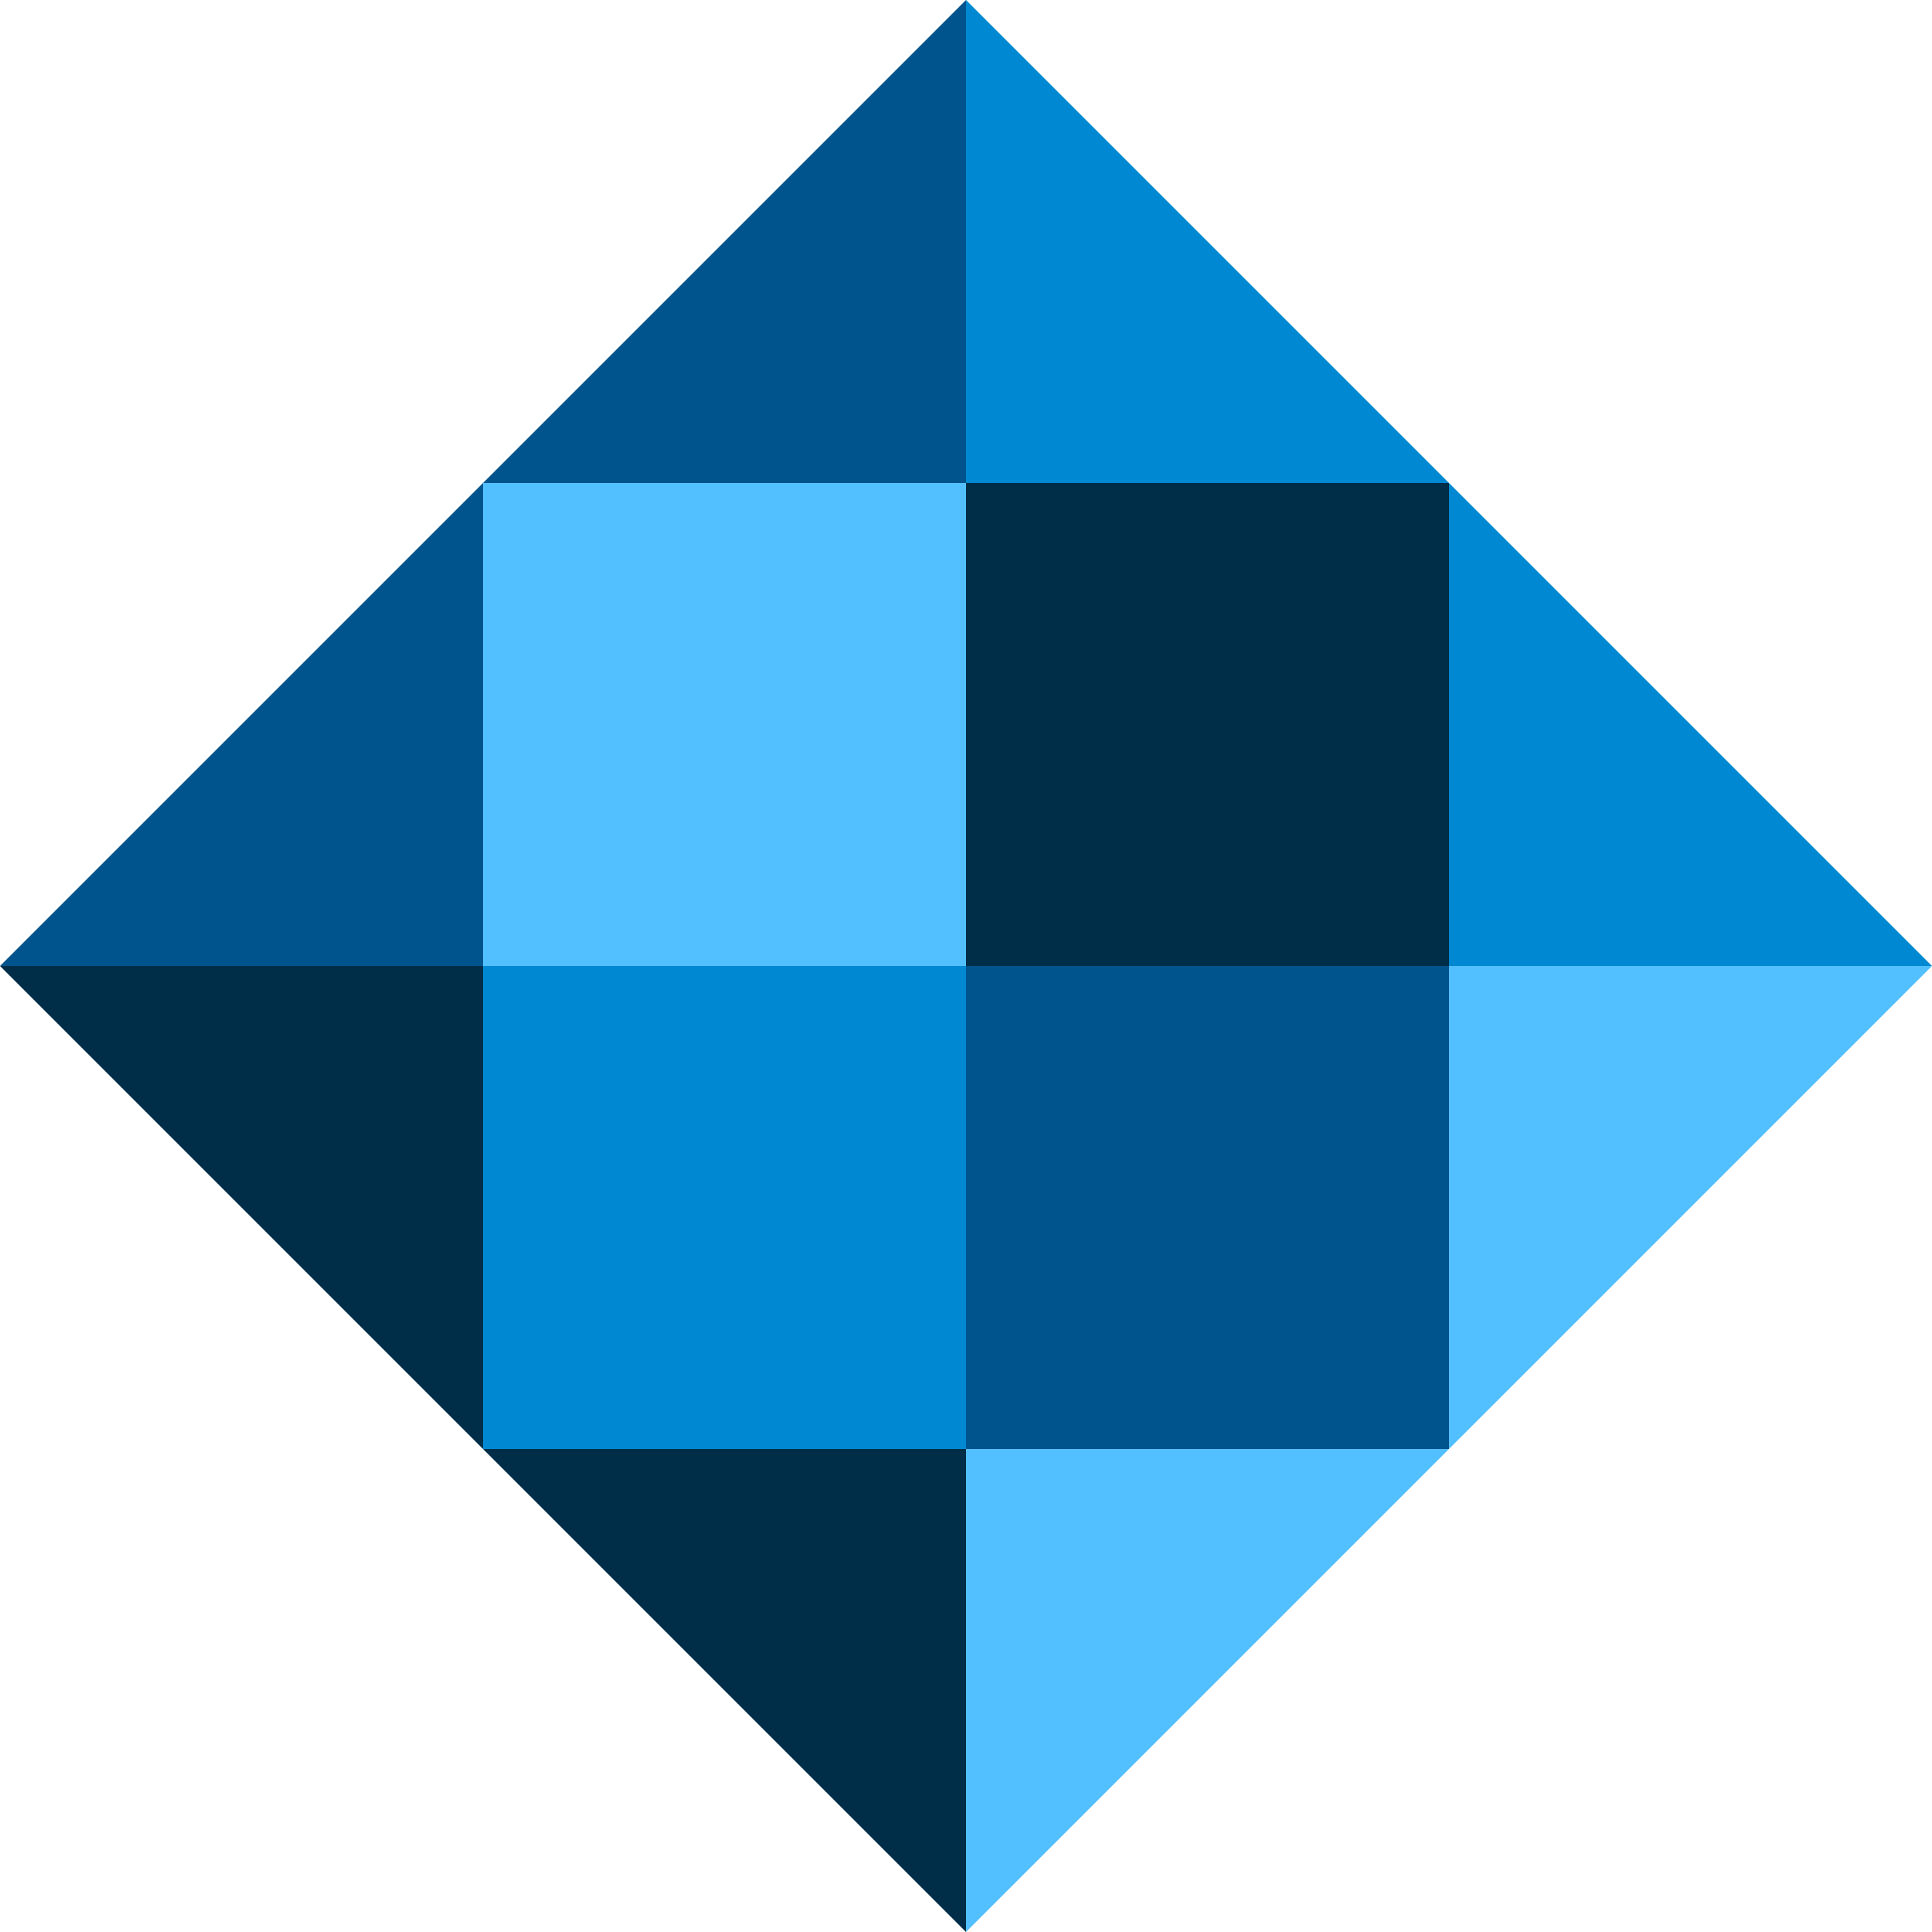
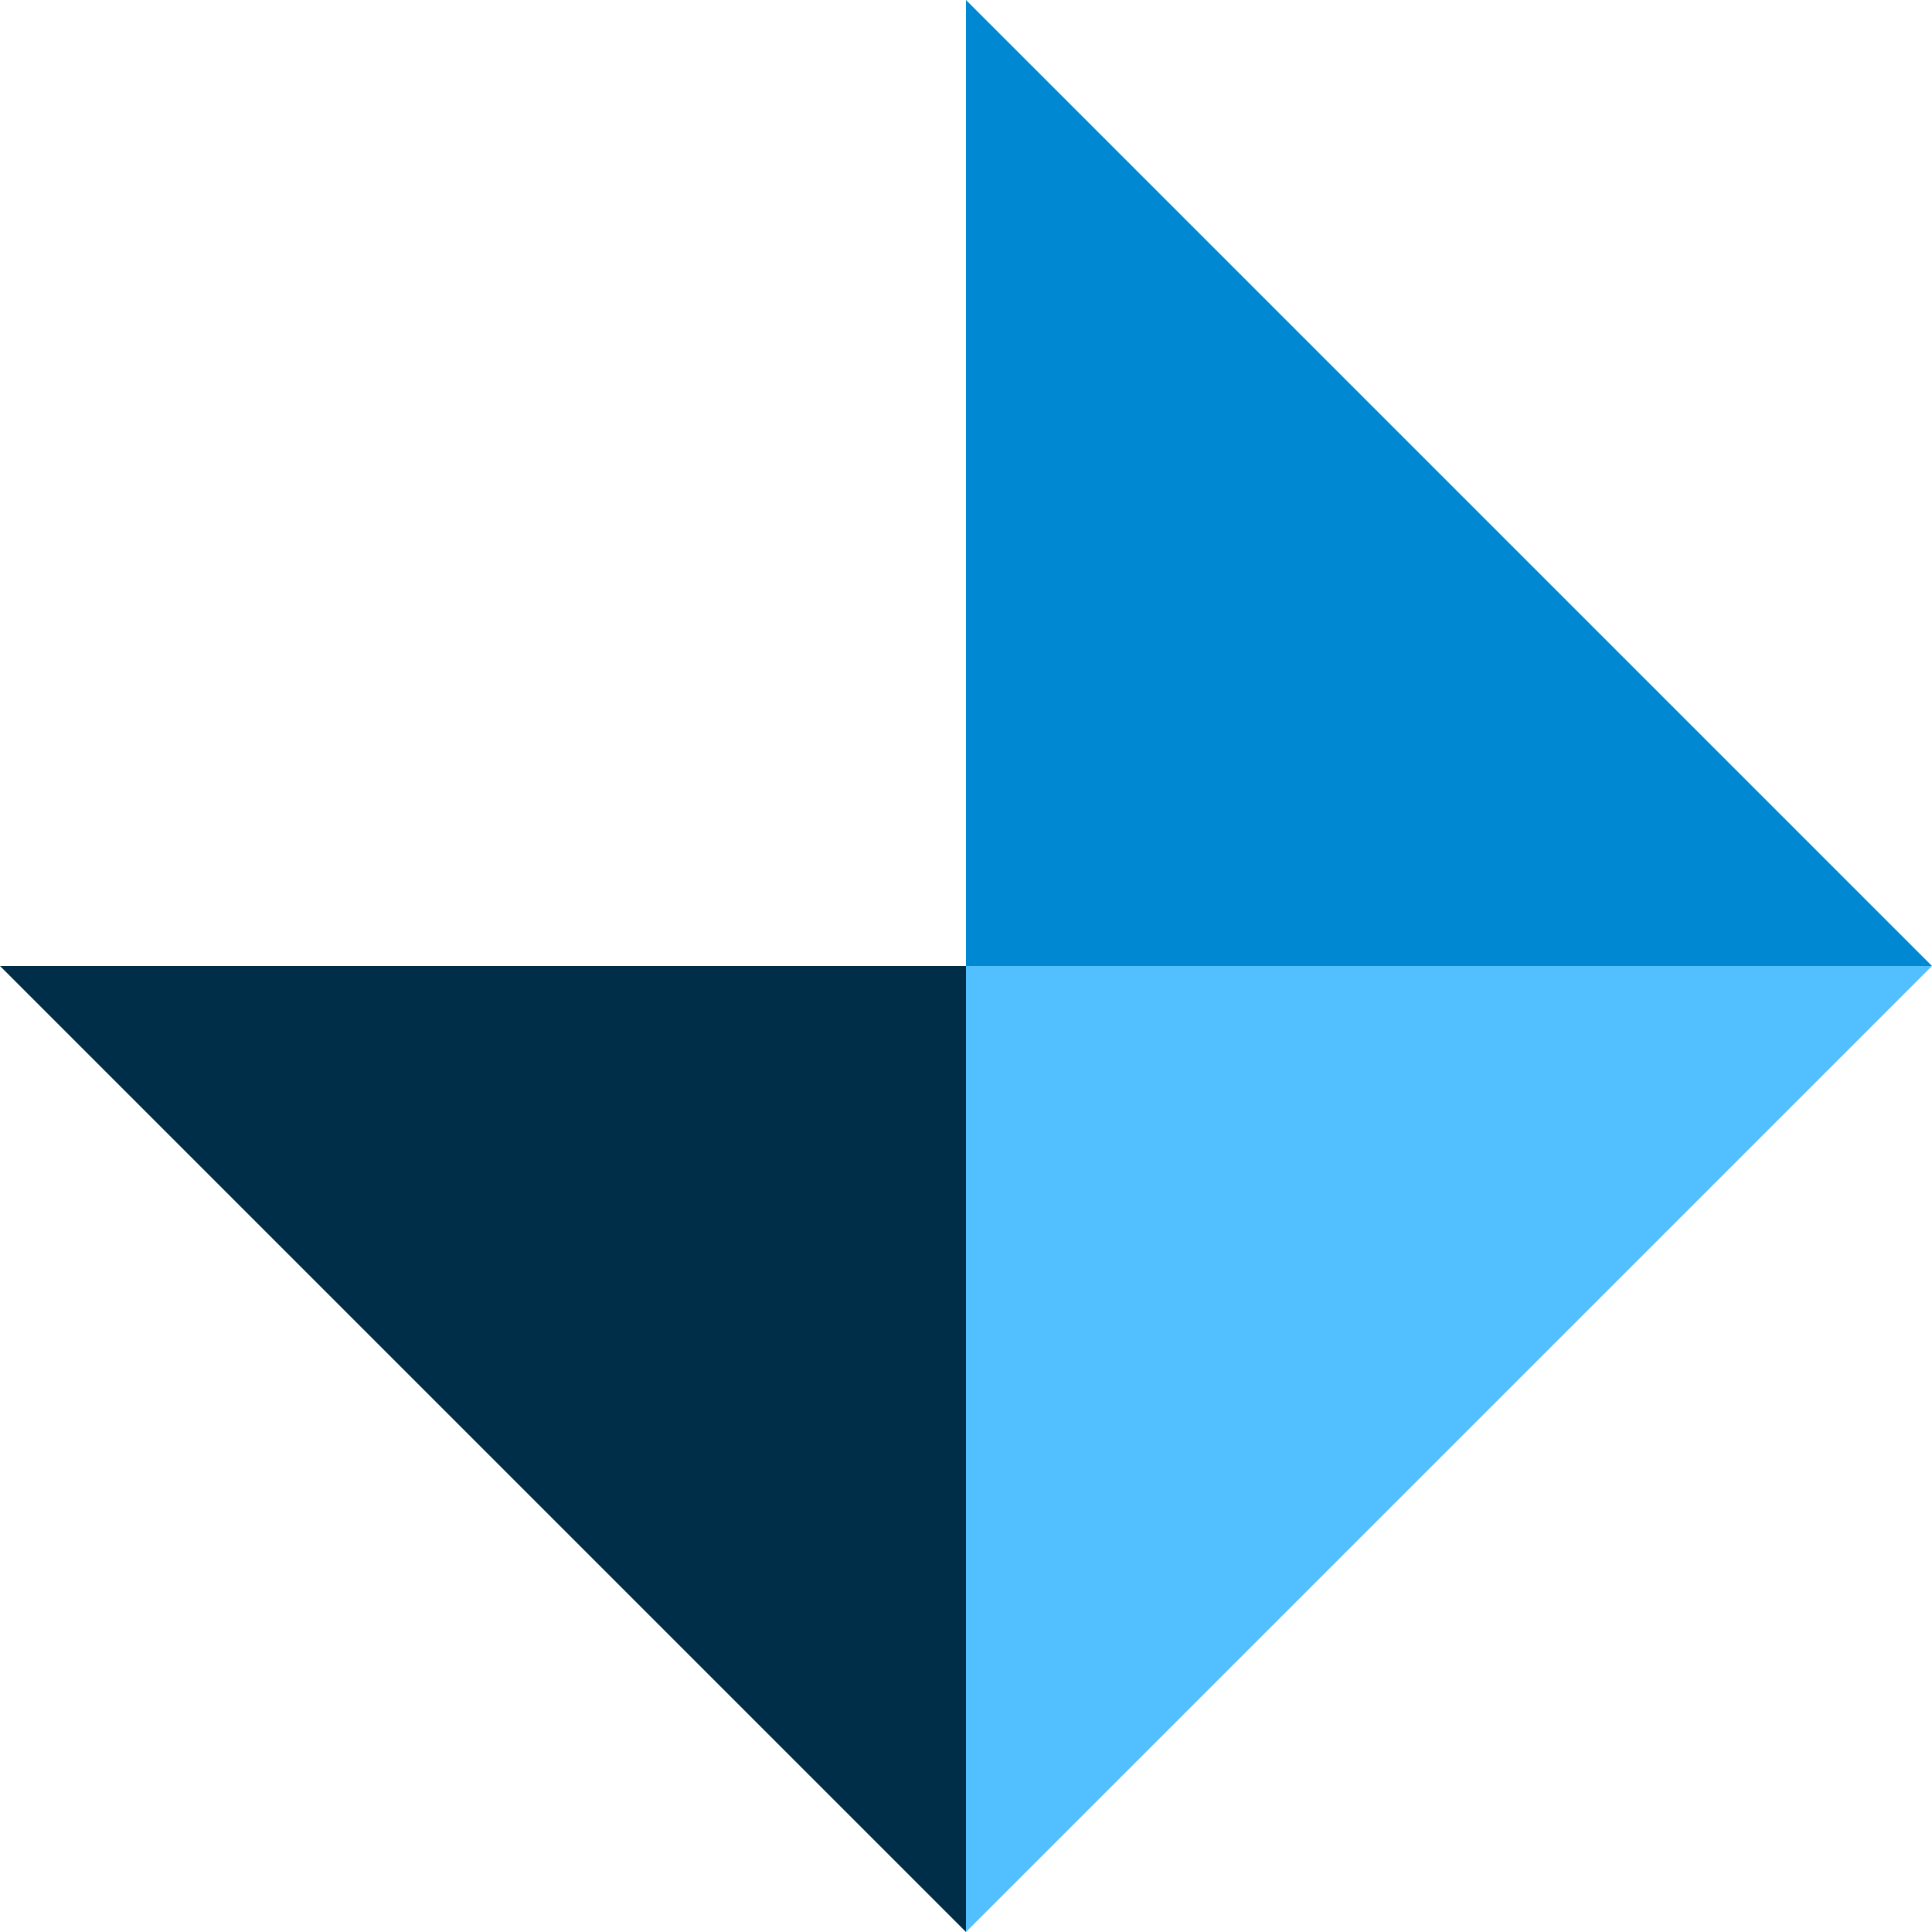
<svg xmlns="http://www.w3.org/2000/svg" width="724" height="724" viewBox="0 0 724 724" fill="none">
  <path d="M362 724L362 362L724 362L362 724Z" fill="#52BFFF" />
  <path d="M4.31681e-06 362L362 362L362 724L4.31681e-06 362Z" fill="#002D48" />
-   <path d="M362 6.32941e-05L362 362L-6.32941e-05 362L362 6.32941e-05Z" fill="#00548E" />
  <path d="M724 362L362 362L362 -3.59638e-05L724 362Z" fill="#0089D2" />
-   <rect x="362" y="181" width="181" height="181" fill="#002D48" />
-   <rect x="362" y="362" width="181" height="181" fill="#00548E" />
-   <rect x="181" y="362" width="181" height="181" fill="#0089D2" />
-   <rect x="181" y="181" width="181" height="181" fill="#52BFFF" />
</svg>